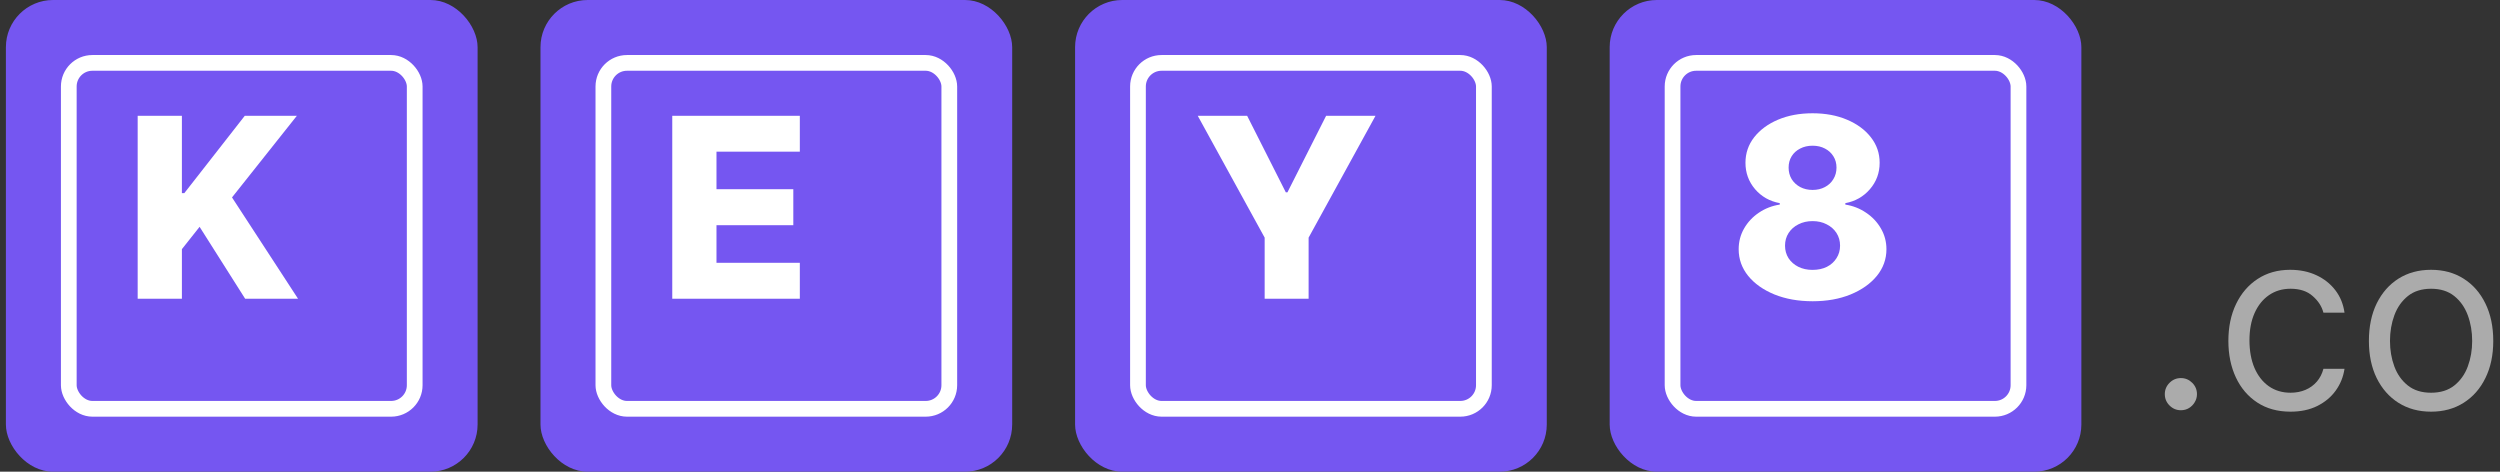
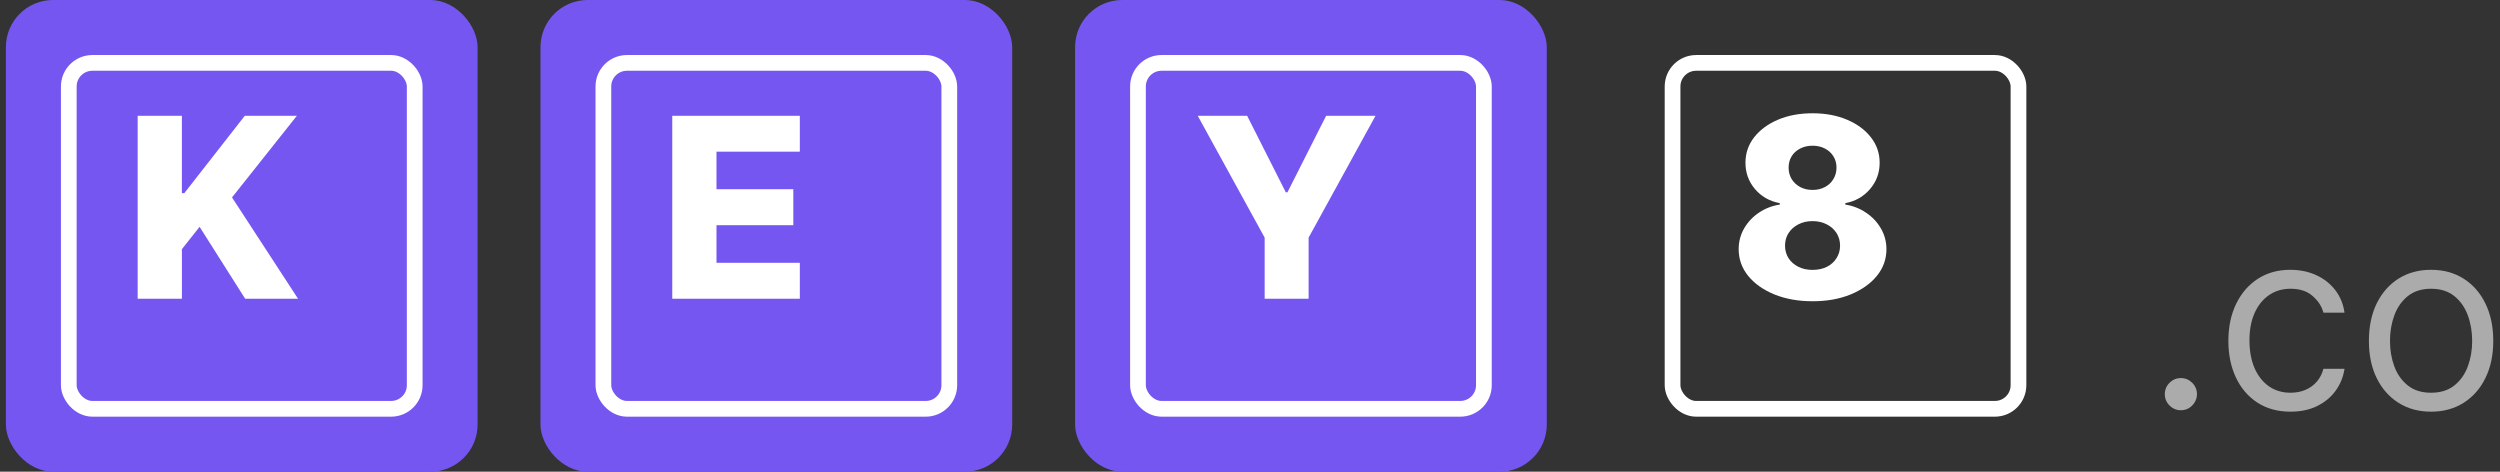
<svg xmlns="http://www.w3.org/2000/svg" fill="none" height="60" viewBox="0 0 318 60" width="318">
  <rect x="0" y="0" width="318" height="60" fill="#333333" stroke="none" />
  <rect fill="#7556f1" height="60" rx="6" width="60" x=".75" />
  <rect height="44" rx="3" stroke="#fff" stroke-width="2" width="44" x="8.75" y="8" />
  <path d="m17.512 38v-23.273h5.625v9.841h.307l7.693-9.841h6.625l-8.25 10.386 8.398 12.886h-6.727l-5.795-9.148-2.25 2.841v6.307z" fill="#fff" />
  <rect fill="#7556f1" height="60" rx="6" width="60" x="68.75" />
  <rect height="44" rx="3" stroke="#fff" stroke-width="2" width="44" x="76.75" y="8" />
  <path d="m85.511 38v-23.273h16.227v4.568h-10.602v4.773h9.773v4.58h-9.773v4.784h10.602v4.568z" fill="#fff" />
  <rect fill="#7556f1" height="60" rx="6" width="60" x="136.75" />
  <rect height="44" rx="3" stroke="#fff" stroke-width="2" width="44" x="144.75" y="8" />
  <path d="m152.352 14.727h6.284l4.921 9.739h.204l4.921-9.739h6.284l-8.511 15.5v7.773h-5.591v-7.773z" fill="#fff" />
-   <rect fill="#7556f1" height="60" rx="6" width="60" x="204.75" />
  <rect height="44" rx="3" stroke="#fff" stroke-width="2" width="44" x="212.75" y="8" />
  <path d="m230.557 38.318c-1.811 0-3.428-.288-4.852-.864-1.417-.583-2.531-1.371-3.341-2.364-.803-1-1.205-2.129-1.205-3.386 0-.962.231-1.845.693-2.648s1.087-1.47 1.875-2c.796-.538 1.682-.883 2.659-1.034v-.182c-1.28-.235-2.329-.83-3.147-1.784-.811-.955-1.216-2.072-1.216-3.352 0-1.212.367-2.292 1.102-3.239.743-.947 1.754-1.693 3.034-2.239 1.288-.545 2.754-.818 4.398-.818s3.106.273 4.386.818c1.288.545 2.3 1.292 3.034 2.239.743.947 1.114 2.026 1.114 3.239 0 1.288-.413 2.409-1.239 3.364-.818.947-1.859 1.538-3.125 1.773v.182c.97.151 1.849.496 2.637 1.034.795.53 1.424 1.197 1.886 2 .47.803.705 1.686.705 2.648 0 1.258-.406 2.386-1.216 3.386-.811.992-1.925 1.78-3.341 2.364-1.409.576-3.023.864-4.841.864zm0-3.989c.689 0 1.295-.129 1.818-.386.523-.265.932-.633 1.227-1.102.303-.47.455-1 .455-1.591 0-.606-.152-1.144-.455-1.614-.303-.47-.719-.837-1.25-1.102-.522-.273-1.121-.409-1.795-.409-.667 0-1.265.136-1.796.409-.53.265-.947.633-1.25 1.102-.303.47-.454 1.008-.454 1.614 0 .591.148 1.121.443 1.591.303.462.716.826 1.239 1.091.53.265 1.136.398 1.818.398zm0-10.17c.591 0 1.114-.121 1.568-.364.462-.242.822-.58 1.08-1.011.265-.432.397-.92.397-1.466 0-.545-.132-1.026-.397-1.443-.258-.417-.614-.742-1.069-.977-.454-.242-.981-.364-1.579-.364-.591 0-1.118.121-1.58.364-.462.235-.822.561-1.079.977-.258.417-.387.898-.387 1.443 0 .545.129 1.034.387 1.466.265.424.629.761 1.091 1.011.462.242.985.364 1.568.364z" fill="#fff" />
  <g fill="#ababab">
    <path d="m277.409 52.182c-.561 0-1.042-.201-1.443-.602-.402-.402-.602-.883-.602-1.443s.2-1.042.602-1.443c.401-.402.882-.602 1.443-.602s1.042.201 1.443.602c.402.402.602.883.602 1.443 0 .371-.094.712-.284 1.023-.181.311-.428.561-.738.75-.303.182-.644.273-1.023.273z" />
    <path d="m291.358 52.364c-1.637 0-3.046-.386-4.227-1.159-1.182-.773-2.091-1.837-2.728-3.193-.636-1.356-.954-2.905-.954-4.648 0-1.773.326-3.337.977-4.693.659-1.364 1.576-2.428 2.75-3.193 1.182-.773 2.561-1.159 4.136-1.159 1.228 0 2.334.227 3.319.682.984.455 1.791 1.091 2.42 1.909s1.019 1.773 1.17 2.864h-2.681c-.205-.795-.659-1.5-1.364-2.114-.697-.621-1.636-.932-2.818-.932-1.046 0-1.962.273-2.75.818-.78.538-1.39 1.299-1.83 2.284-.432.977-.647 2.125-.647 3.443 0 1.348.212 2.523.636 3.523.432 1 1.038 1.776 1.818 2.329.788.553 1.712.83 2.773.83.697 0 1.329-.121 1.898-.364.568-.242 1.049-.591 1.443-1.045.394-.455.674-1 .841-1.636h2.681c-.151 1.03-.526 1.958-1.125 2.784-.59.818-1.375 1.47-2.352 1.955-.969.477-2.098.716-3.386.716z" />
    <path d="m309.233 52.364c-1.576 0-2.958-.375-4.148-1.125-1.182-.75-2.106-1.799-2.773-3.148-.659-1.348-.988-2.924-.988-4.727 0-1.818.329-3.405.988-4.761.667-1.356 1.591-2.409 2.773-3.159 1.19-.75 2.572-1.125 4.148-1.125s2.954.375 4.136 1.125c1.19.75 2.114 1.803 2.773 3.159.667 1.356 1 2.943 1 4.761 0 1.803-.333 3.379-1 4.727-.659 1.349-1.583 2.398-2.773 3.148-1.182.75-2.56 1.125-4.136 1.125zm0-2.409c1.197 0 2.182-.307 2.954-.92.773-.614 1.345-1.42 1.716-2.42.372-1 .557-2.083.557-3.25 0-1.167-.185-2.254-.557-3.261-.371-1.008-.943-1.822-1.716-2.443-.772-.621-1.757-.932-2.954-.932s-2.182.311-2.955.932c-.772.621-1.344 1.436-1.716 2.443-.371 1.008-.556 2.095-.556 3.261 0 1.167.185 2.25.556 3.25.372 1 .944 1.807 1.716 2.42.773.614 1.758.92 2.955.92z" />
  </g>
</svg>